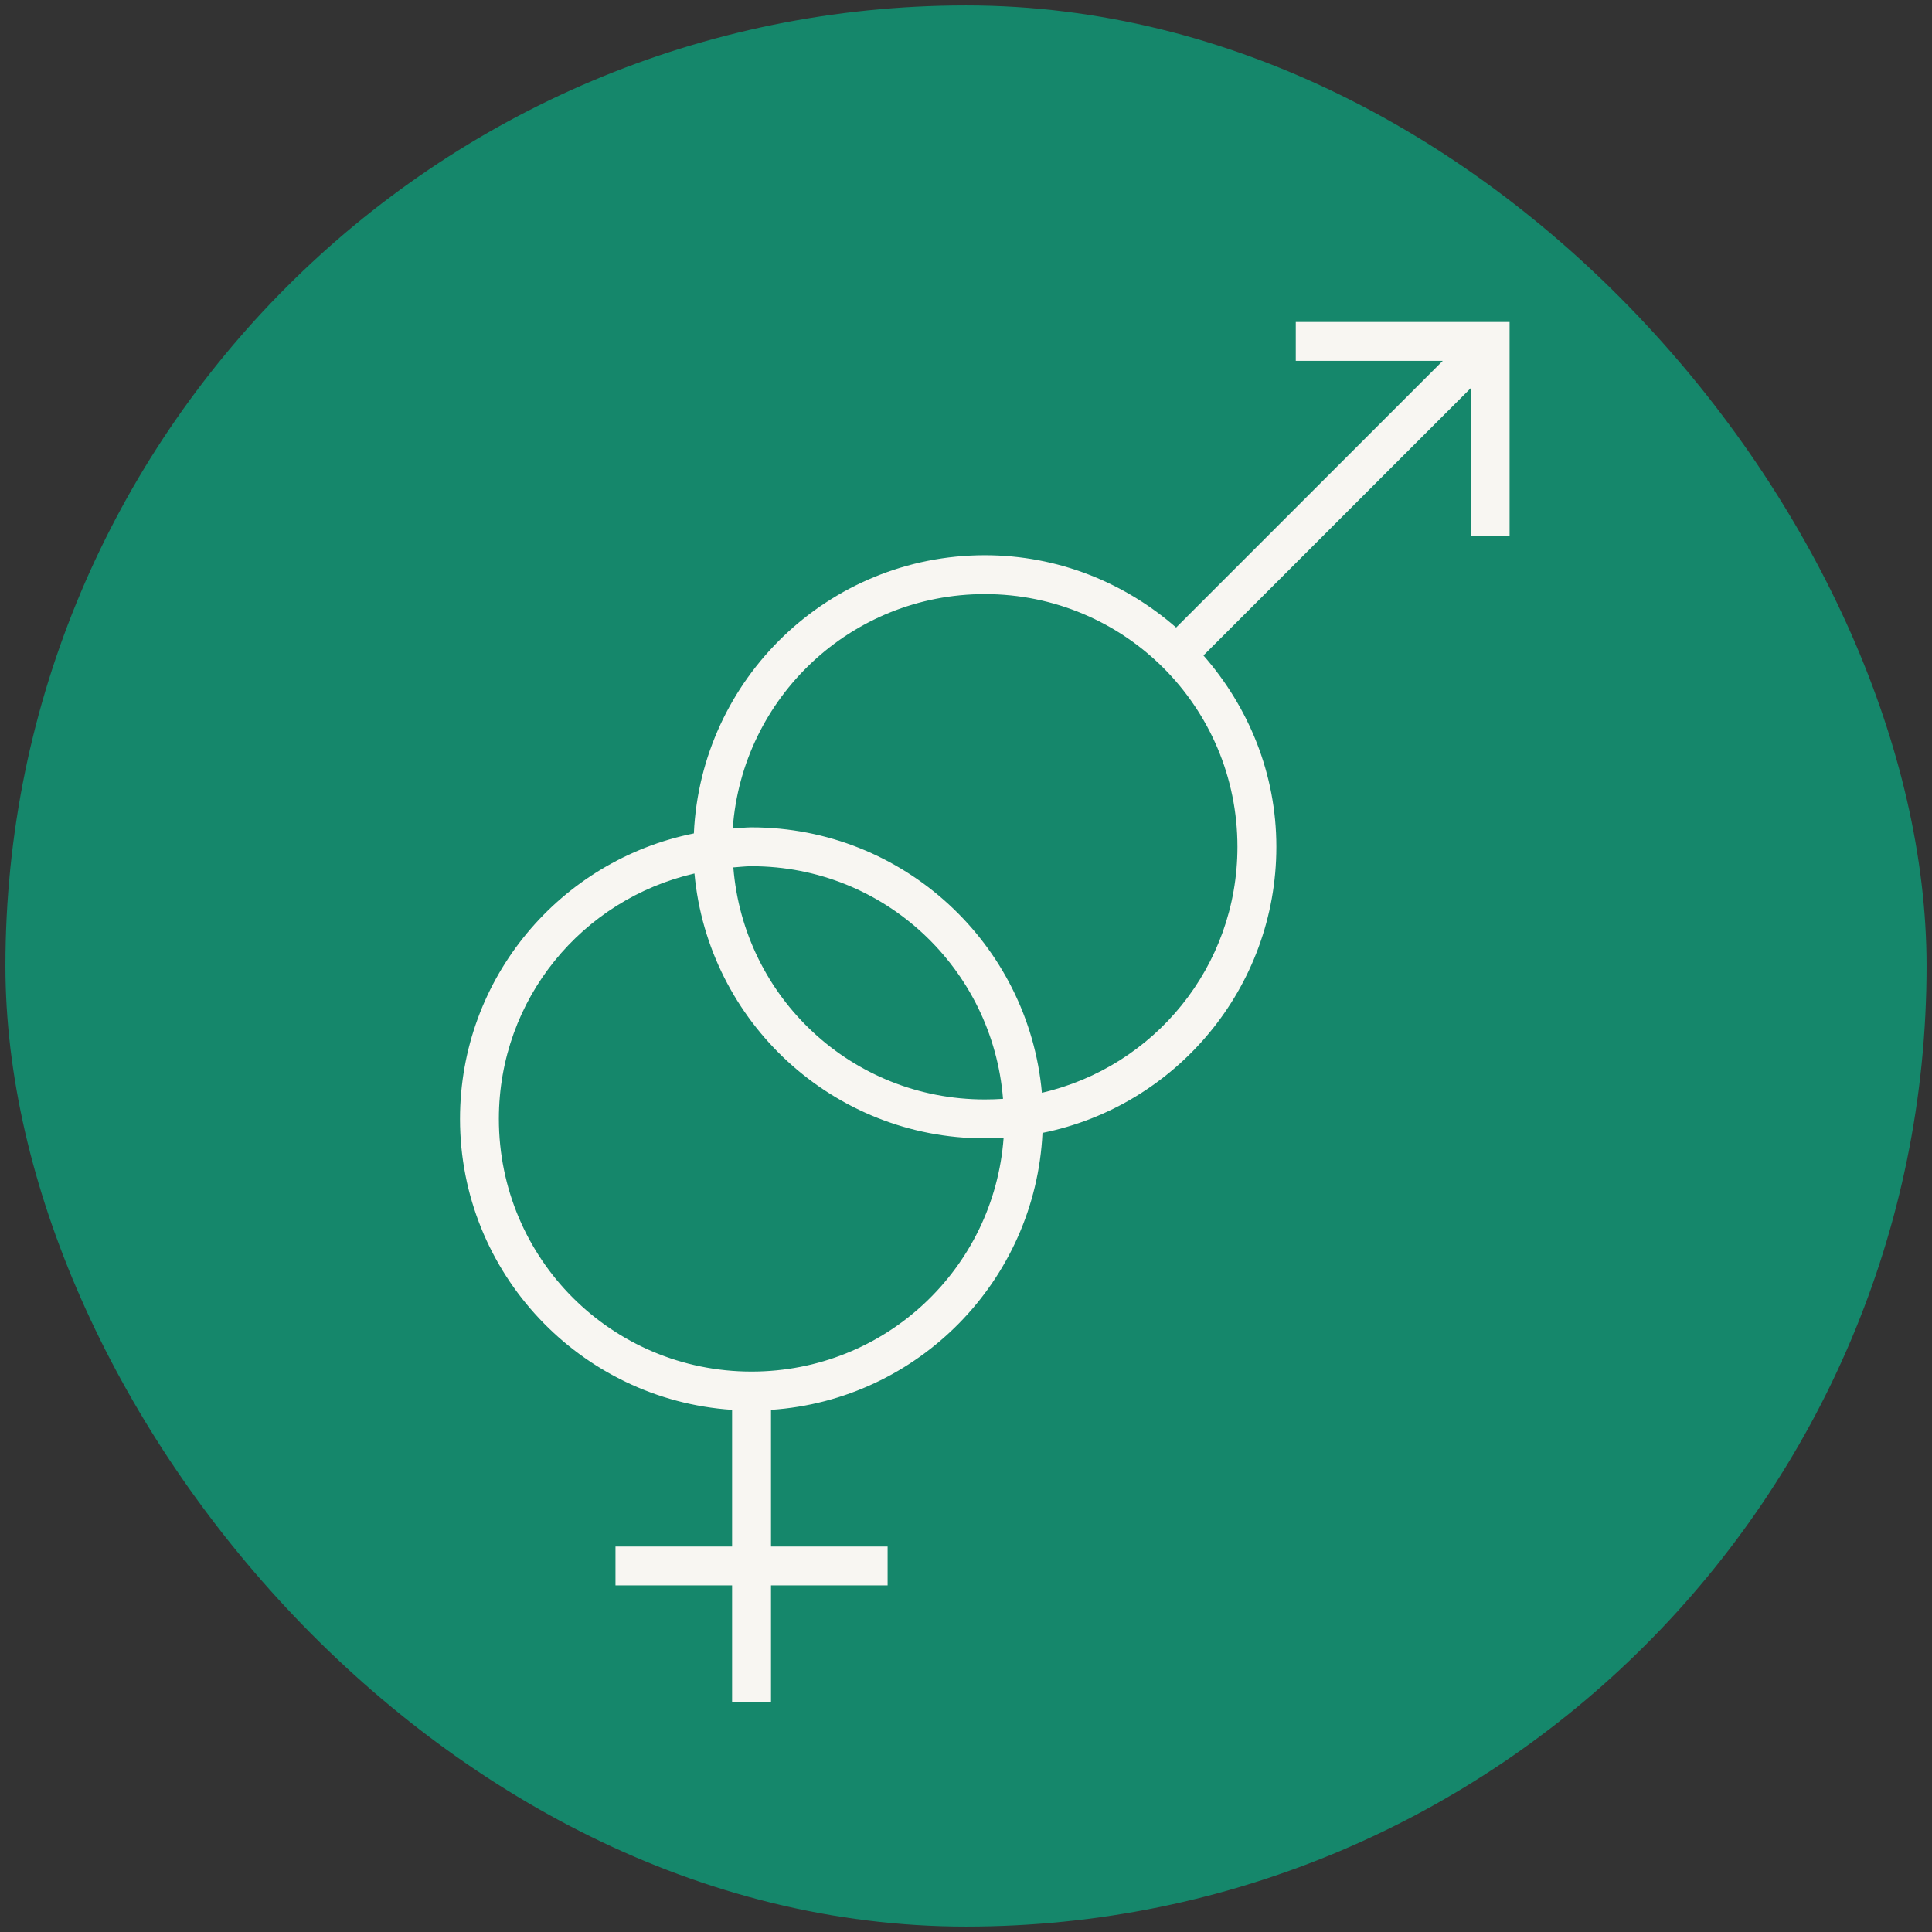
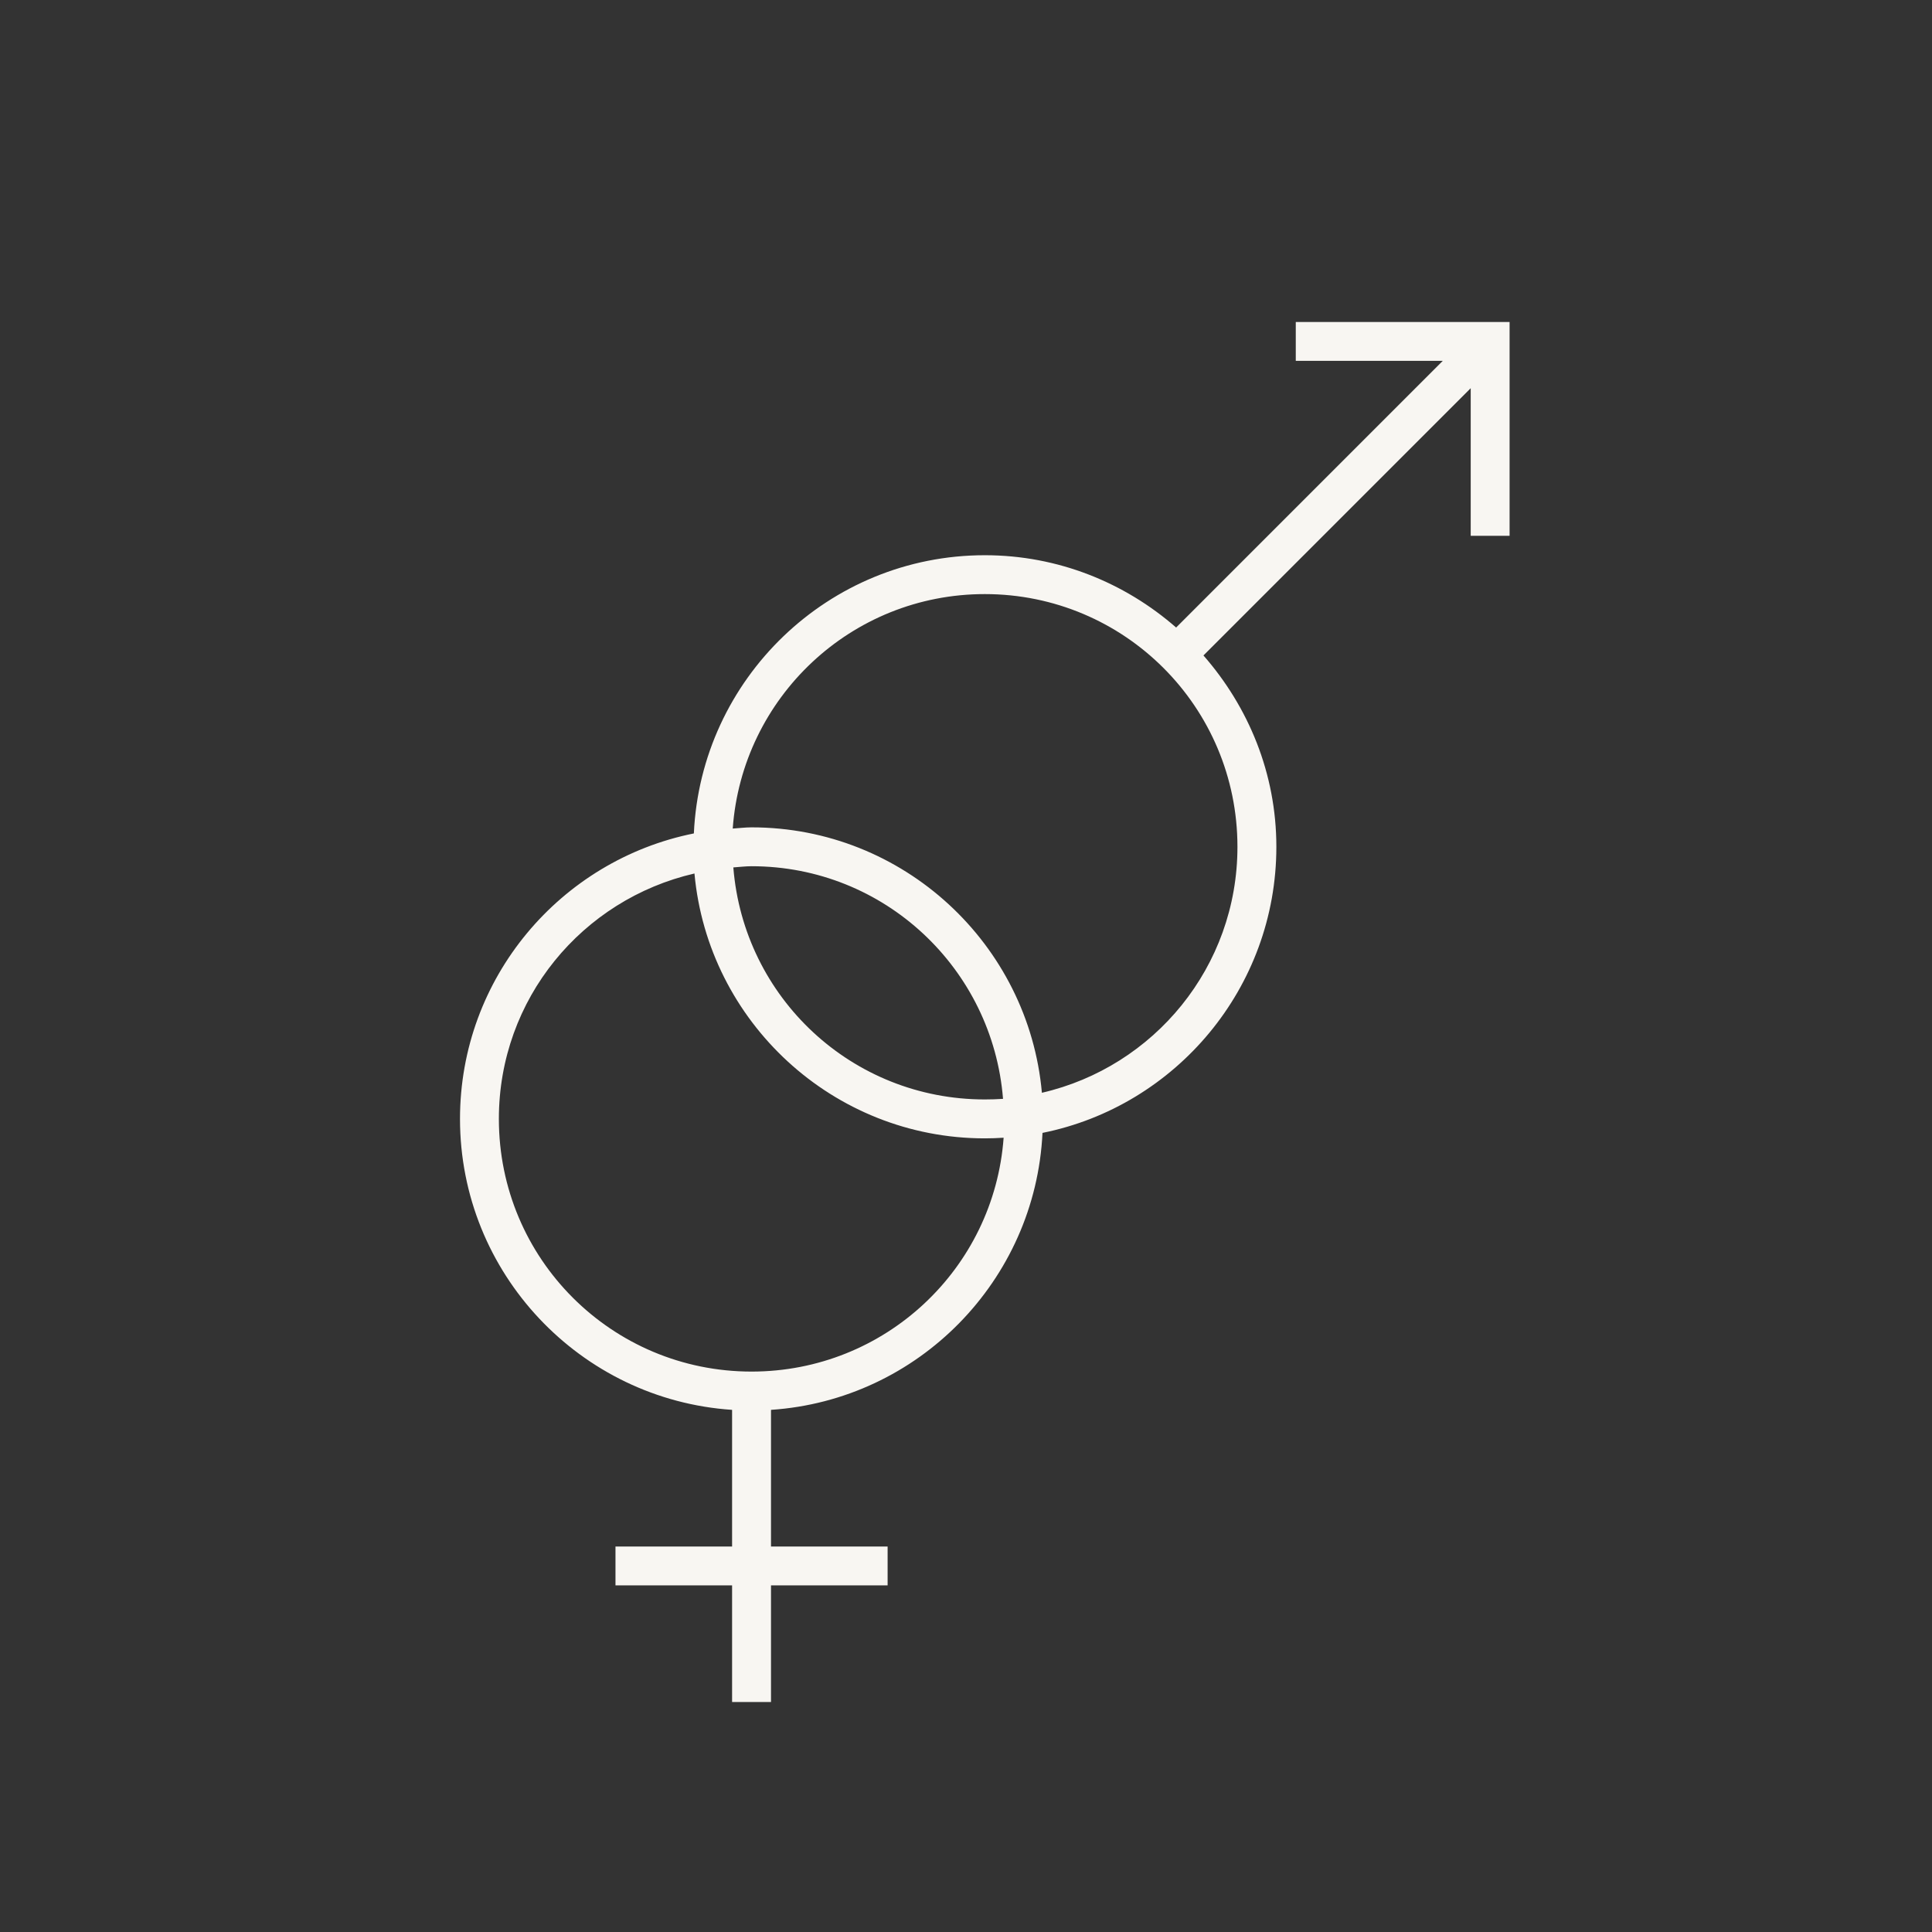
<svg xmlns="http://www.w3.org/2000/svg" width="42" height="42" viewBox="0 0 42 42" fill="none">
  <rect x="0" y="0" width="42" height="42" fill="#333333" stroke="none" />
-   <rect x="0.559" y="0.559" width="40.882" height="40.882" rx="20.441" fill="#15876B" stroke="#15876B" stroke-width="0.882" />
  <path d="M28.169 7V7.845H31.364L25.568 13.642C24.453 12.668 23.002 12.07 21.409 12.07C18.011 12.07 15.237 14.758 15.084 18.118C12.185 18.7 10 21.256 10 24.324C10 27.677 12.617 30.43 15.915 30.649V33.62H13.38V34.465H15.915V37H16.761V34.465H19.296V33.62H16.761V30.649C19.958 30.436 22.509 27.84 22.663 24.628C25.561 24.046 27.747 21.476 27.747 18.409C27.747 16.812 27.139 15.365 26.162 14.249L31.972 8.439V11.648H32.817V7.423V7H32.394H28.169ZM21.409 12.915C24.447 12.915 26.901 15.37 26.901 18.409C26.901 21.019 25.087 23.194 22.65 23.756C22.361 20.526 19.642 17.986 16.338 17.986C16.2 17.986 16.065 18.004 15.929 18.012C16.134 15.163 18.505 12.915 21.409 12.915ZM16.338 18.831C19.227 18.831 21.579 21.058 21.805 23.888C21.674 23.897 21.541 23.901 21.409 23.901C18.52 23.901 16.168 21.687 15.942 18.857C16.072 18.848 16.206 18.831 16.338 18.831ZM15.097 18.989C15.392 22.213 18.109 24.747 21.409 24.747C21.547 24.747 21.682 24.742 21.818 24.733C21.61 27.581 19.24 29.817 16.338 29.817C13.299 29.817 10.845 27.363 10.845 24.324C10.845 21.713 12.659 19.551 15.097 18.989Z" fill="#F8F6F2" />
</svg>